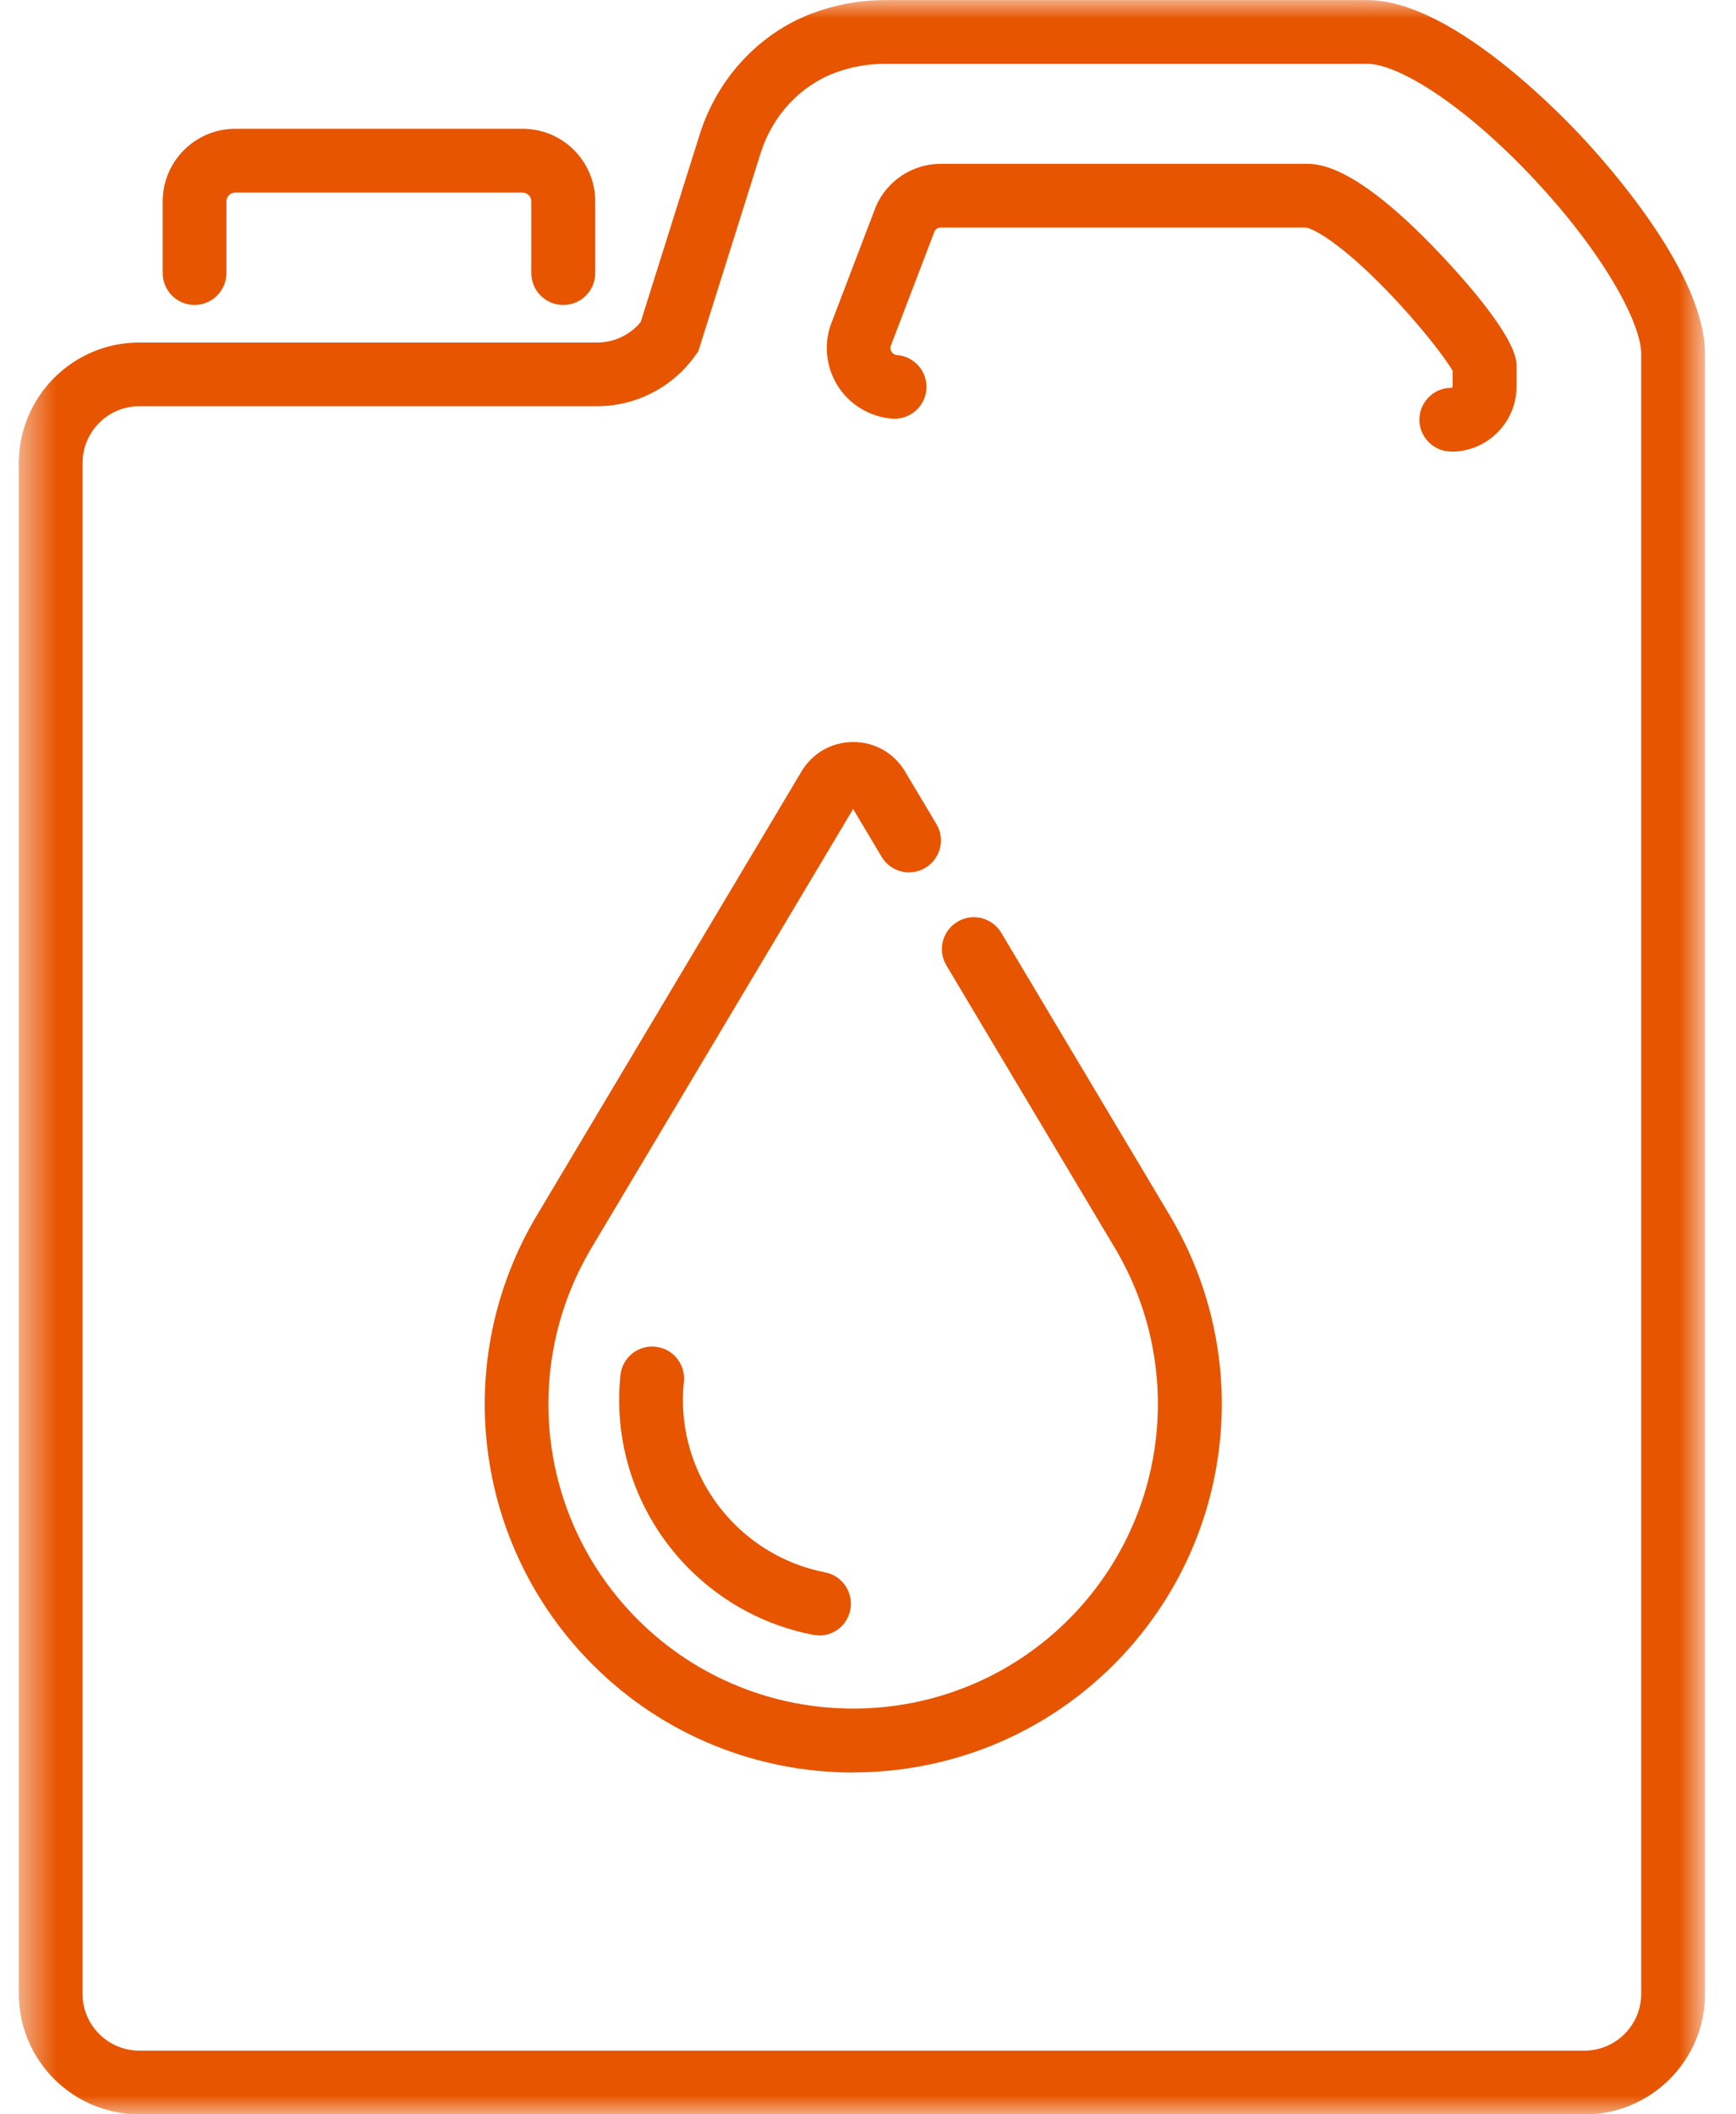
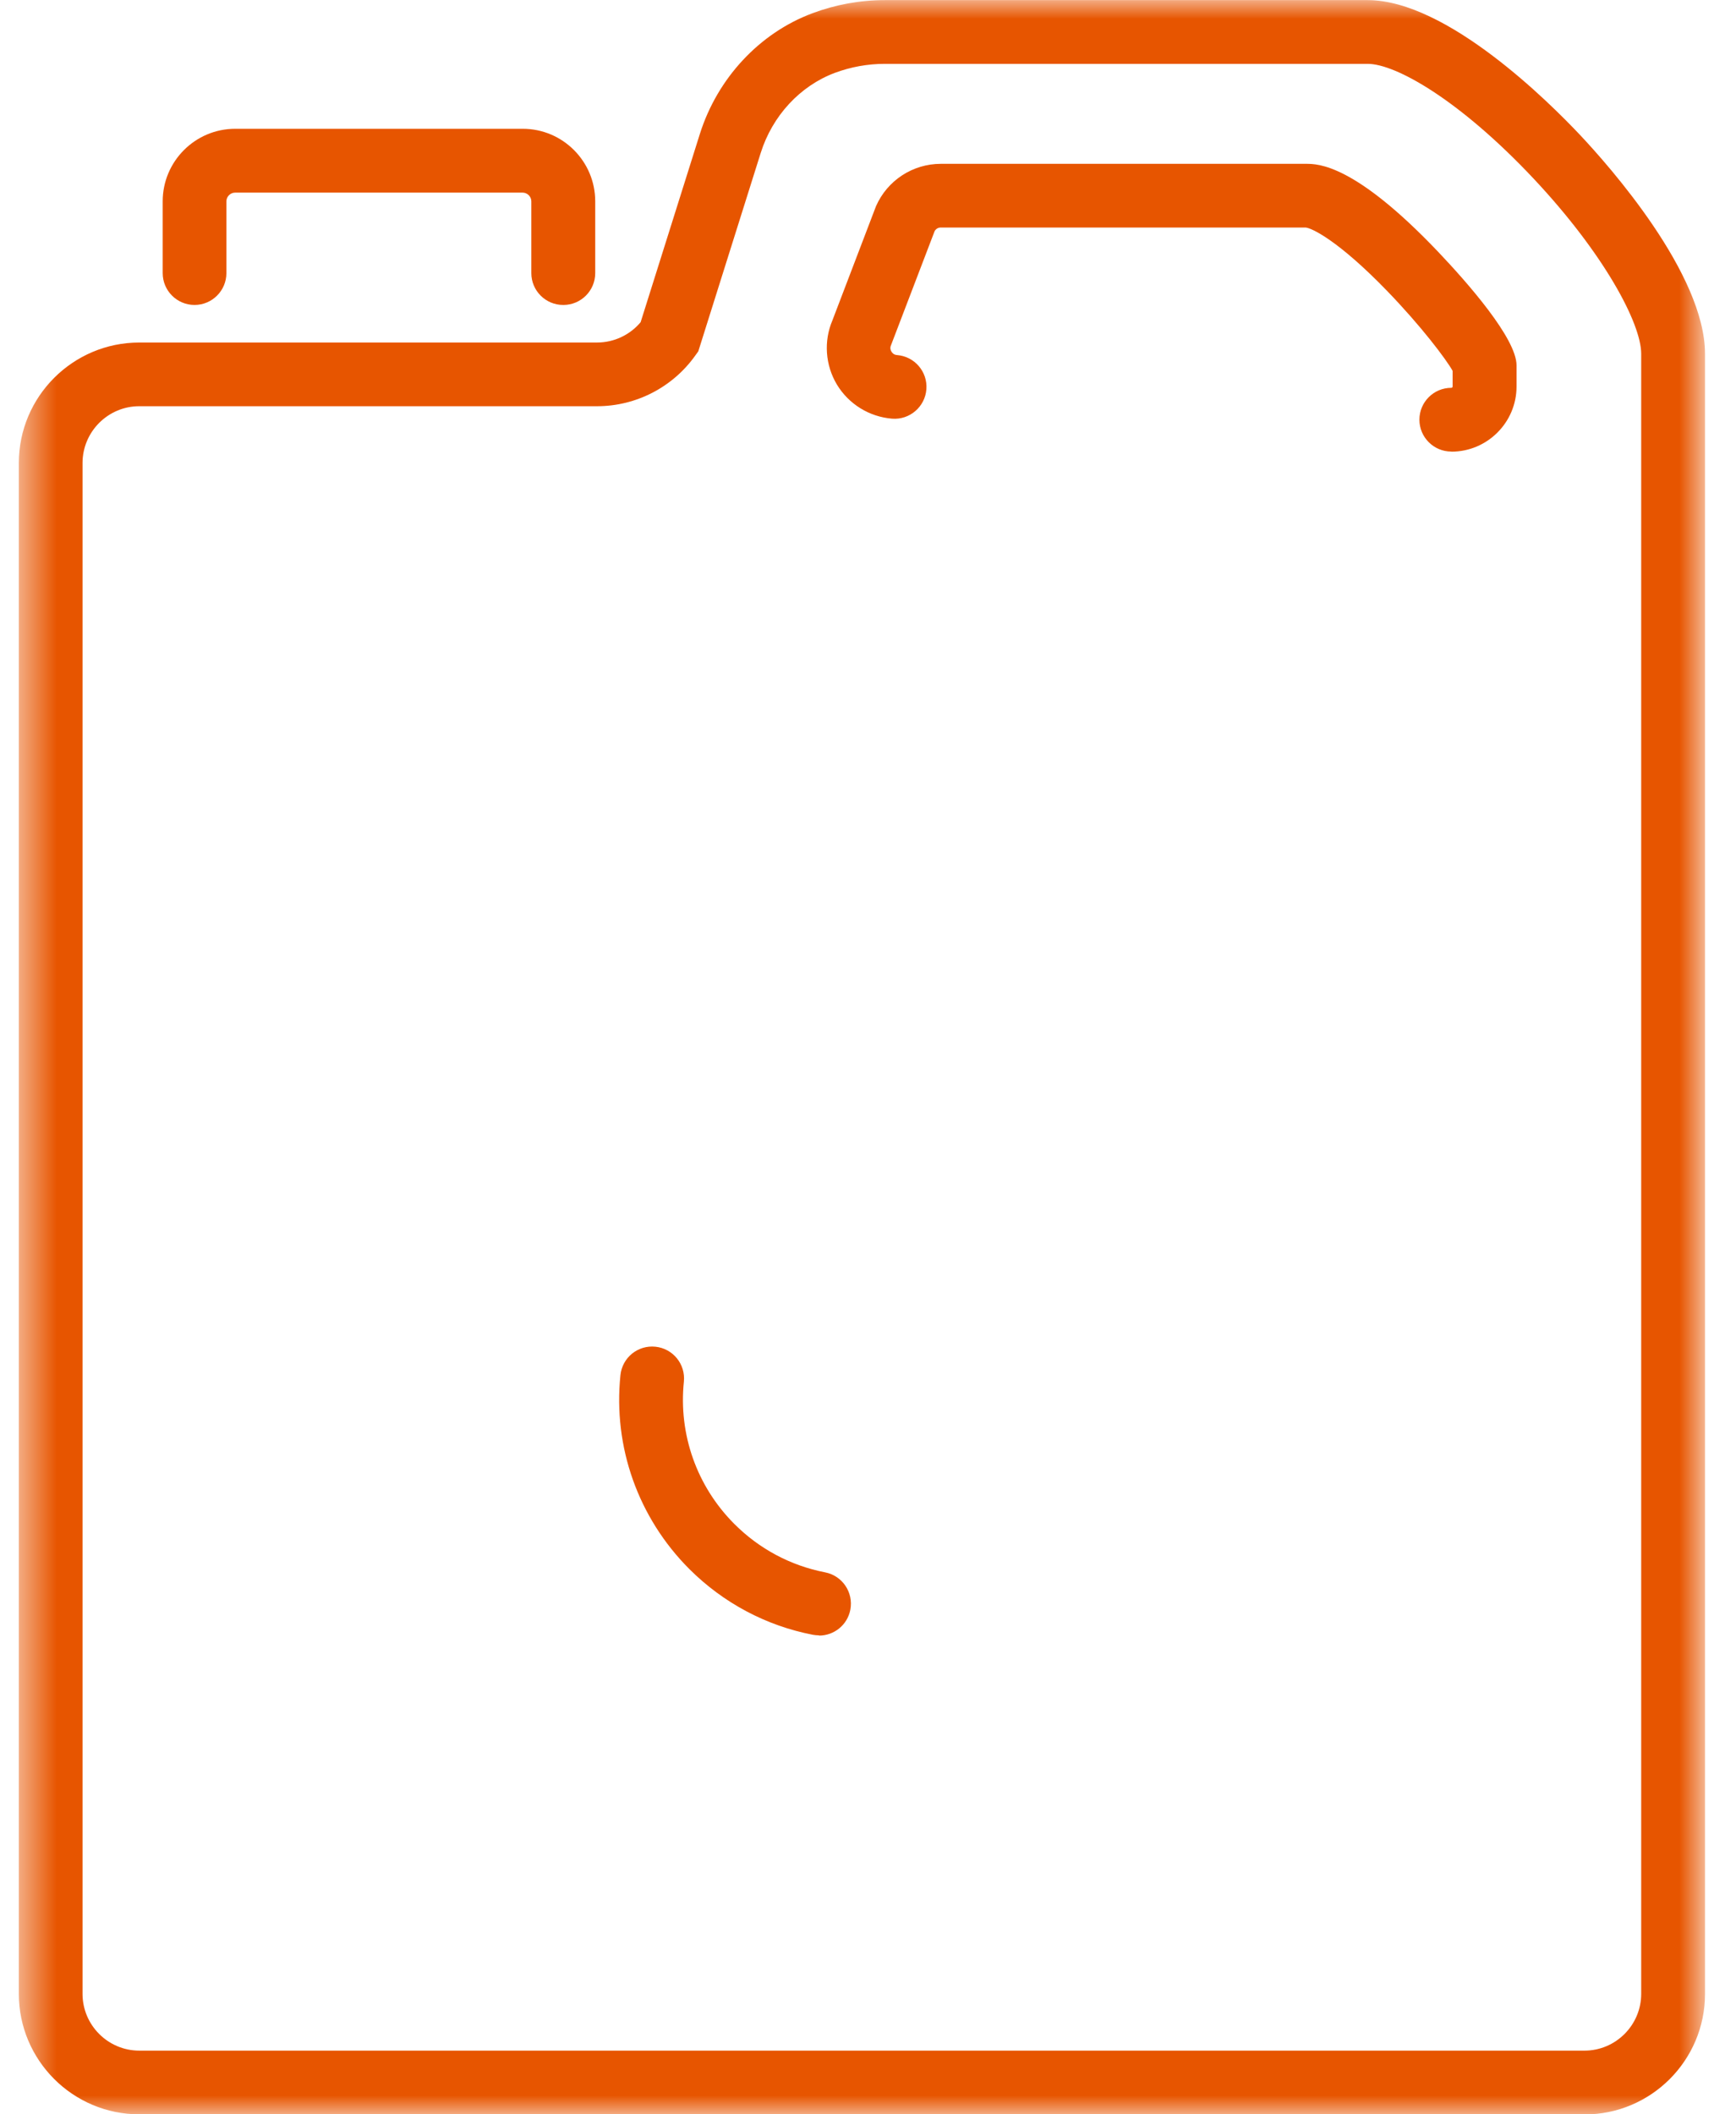
<svg xmlns="http://www.w3.org/2000/svg" width="46" height="56" viewBox="0 0 46 56" fill="none">
  <g clip-path="url(#clip0_59_460)">
    <mask id="mask0_59_460" style="mask-type:luminance" maskUnits="userSpaceOnUse" x="0" y="0" width="46" height="56">
      <path d="M45.179 0H0.499V56H45.179V0Z" fill="white" />
    </mask>
    <g mask="url(#mask0_59_460)">
      <path d="M41.984 56H3.691C1.931 56 0.499 54.568 0.499 52.809V12.263C0.499 10.504 1.931 9.072 3.691 9.072H15.822C16.269 9.072 16.689 8.873 16.975 8.534L18.545 3.547C19.011 2.072 20.122 0.877 21.524 0.352C22.142 0.121 22.788 0.003 23.448 0.003H36.24C38.345 0.003 41.074 2.733 41.864 3.571C42.642 4.396 45.179 7.258 45.179 9.372V52.812C45.179 54.571 43.747 56.003 41.987 56.003L41.984 56ZM3.691 10.759C2.862 10.759 2.187 11.435 2.187 12.263V52.809C2.187 53.637 2.862 54.313 3.691 54.313H41.984C42.813 54.313 43.488 53.637 43.488 52.809V9.369C43.488 8.57 42.507 6.72 40.633 4.727C38.672 2.643 36.982 1.691 36.24 1.691H23.448C22.992 1.691 22.545 1.772 22.118 1.931C21.2 2.276 20.467 3.066 20.157 4.051L18.503 9.306L18.425 9.414C17.828 10.255 16.855 10.759 15.822 10.759H3.691Z" fill="#E75500" />
      <path d="M14.922 8.077C14.457 8.077 14.079 7.699 14.079 7.234V5.333C14.079 5.207 13.974 5.102 13.848 5.102H6.23C6.104 5.102 5.999 5.207 5.999 5.333V7.234C5.999 7.699 5.62 8.077 5.155 8.077C4.689 8.077 4.311 7.699 4.311 7.234V5.333C4.311 4.273 5.173 3.411 6.233 3.411H13.851C14.911 3.411 15.772 4.273 15.772 5.333V7.234C15.772 7.699 15.394 8.077 14.929 8.077H14.922Z" fill="#E75500" />
      <path d="M38.455 11.96C37.99 11.96 37.611 11.581 37.611 11.116C37.611 10.65 37.99 10.272 38.455 10.272C38.476 10.272 38.491 10.257 38.491 10.236V9.822C38.317 9.512 37.656 8.636 36.752 7.702C35.461 6.369 34.759 6.041 34.597 6.026H24.928C24.859 6.026 24.793 6.065 24.763 6.128L23.61 9.143C23.577 9.215 23.598 9.278 23.622 9.314C23.646 9.353 23.688 9.398 23.769 9.404C24.234 9.44 24.583 9.846 24.547 10.311C24.511 10.777 24.102 11.125 23.64 11.089C23.033 11.041 22.487 10.702 22.174 10.182C21.868 9.669 21.823 9.035 22.057 8.486L23.213 5.459C23.514 4.777 24.186 4.339 24.931 4.339H34.605C34.924 4.339 35.888 4.339 38.104 6.666C38.881 7.483 40.185 8.963 40.185 9.678V10.236C40.185 11.188 39.41 11.963 38.458 11.963L38.455 11.96Z" fill="#E75500" />
-       <path d="M22.609 46.947C20.108 46.947 17.61 45.995 15.706 44.092C12.541 40.927 11.932 36.032 14.226 32.189L21.237 20.434C21.528 19.944 22.042 19.653 22.609 19.653C23.177 19.653 23.69 19.944 23.982 20.434L24.813 21.827C25.053 22.226 24.921 22.746 24.519 22.986C24.117 23.226 23.6 23.094 23.36 22.692L22.606 21.427L15.673 33.051C13.778 36.231 14.28 40.278 16.898 42.894C20.045 46.04 25.168 46.04 28.314 42.894C30.933 40.275 31.434 36.228 29.54 33.051L25.078 25.571C24.837 25.172 24.969 24.652 25.372 24.412C25.771 24.172 26.291 24.304 26.531 24.706L30.993 32.186C33.287 36.029 32.677 40.924 29.512 44.089C27.609 45.992 25.11 46.944 22.609 46.944V46.947Z" fill="#E75500" />
      <path d="M21.703 43.314C21.649 43.314 21.595 43.308 21.541 43.299C20.298 43.059 19.166 42.455 18.265 41.557C16.911 40.2 16.244 38.33 16.44 36.423C16.488 35.957 16.902 35.621 17.367 35.669C17.833 35.717 18.169 36.132 18.121 36.597C17.977 37.996 18.466 39.371 19.46 40.365C20.121 41.026 20.95 41.467 21.863 41.645C22.322 41.734 22.619 42.176 22.532 42.635C22.454 43.041 22.1 43.32 21.703 43.32V43.314Z" fill="#E75500" />
    </g>
  </g>
  <defs>
    <clipPath id="clip0_59_460">
      <rect width="45.818" height="56" fill="white" />
    </clipPath>
  </defs>
</svg>